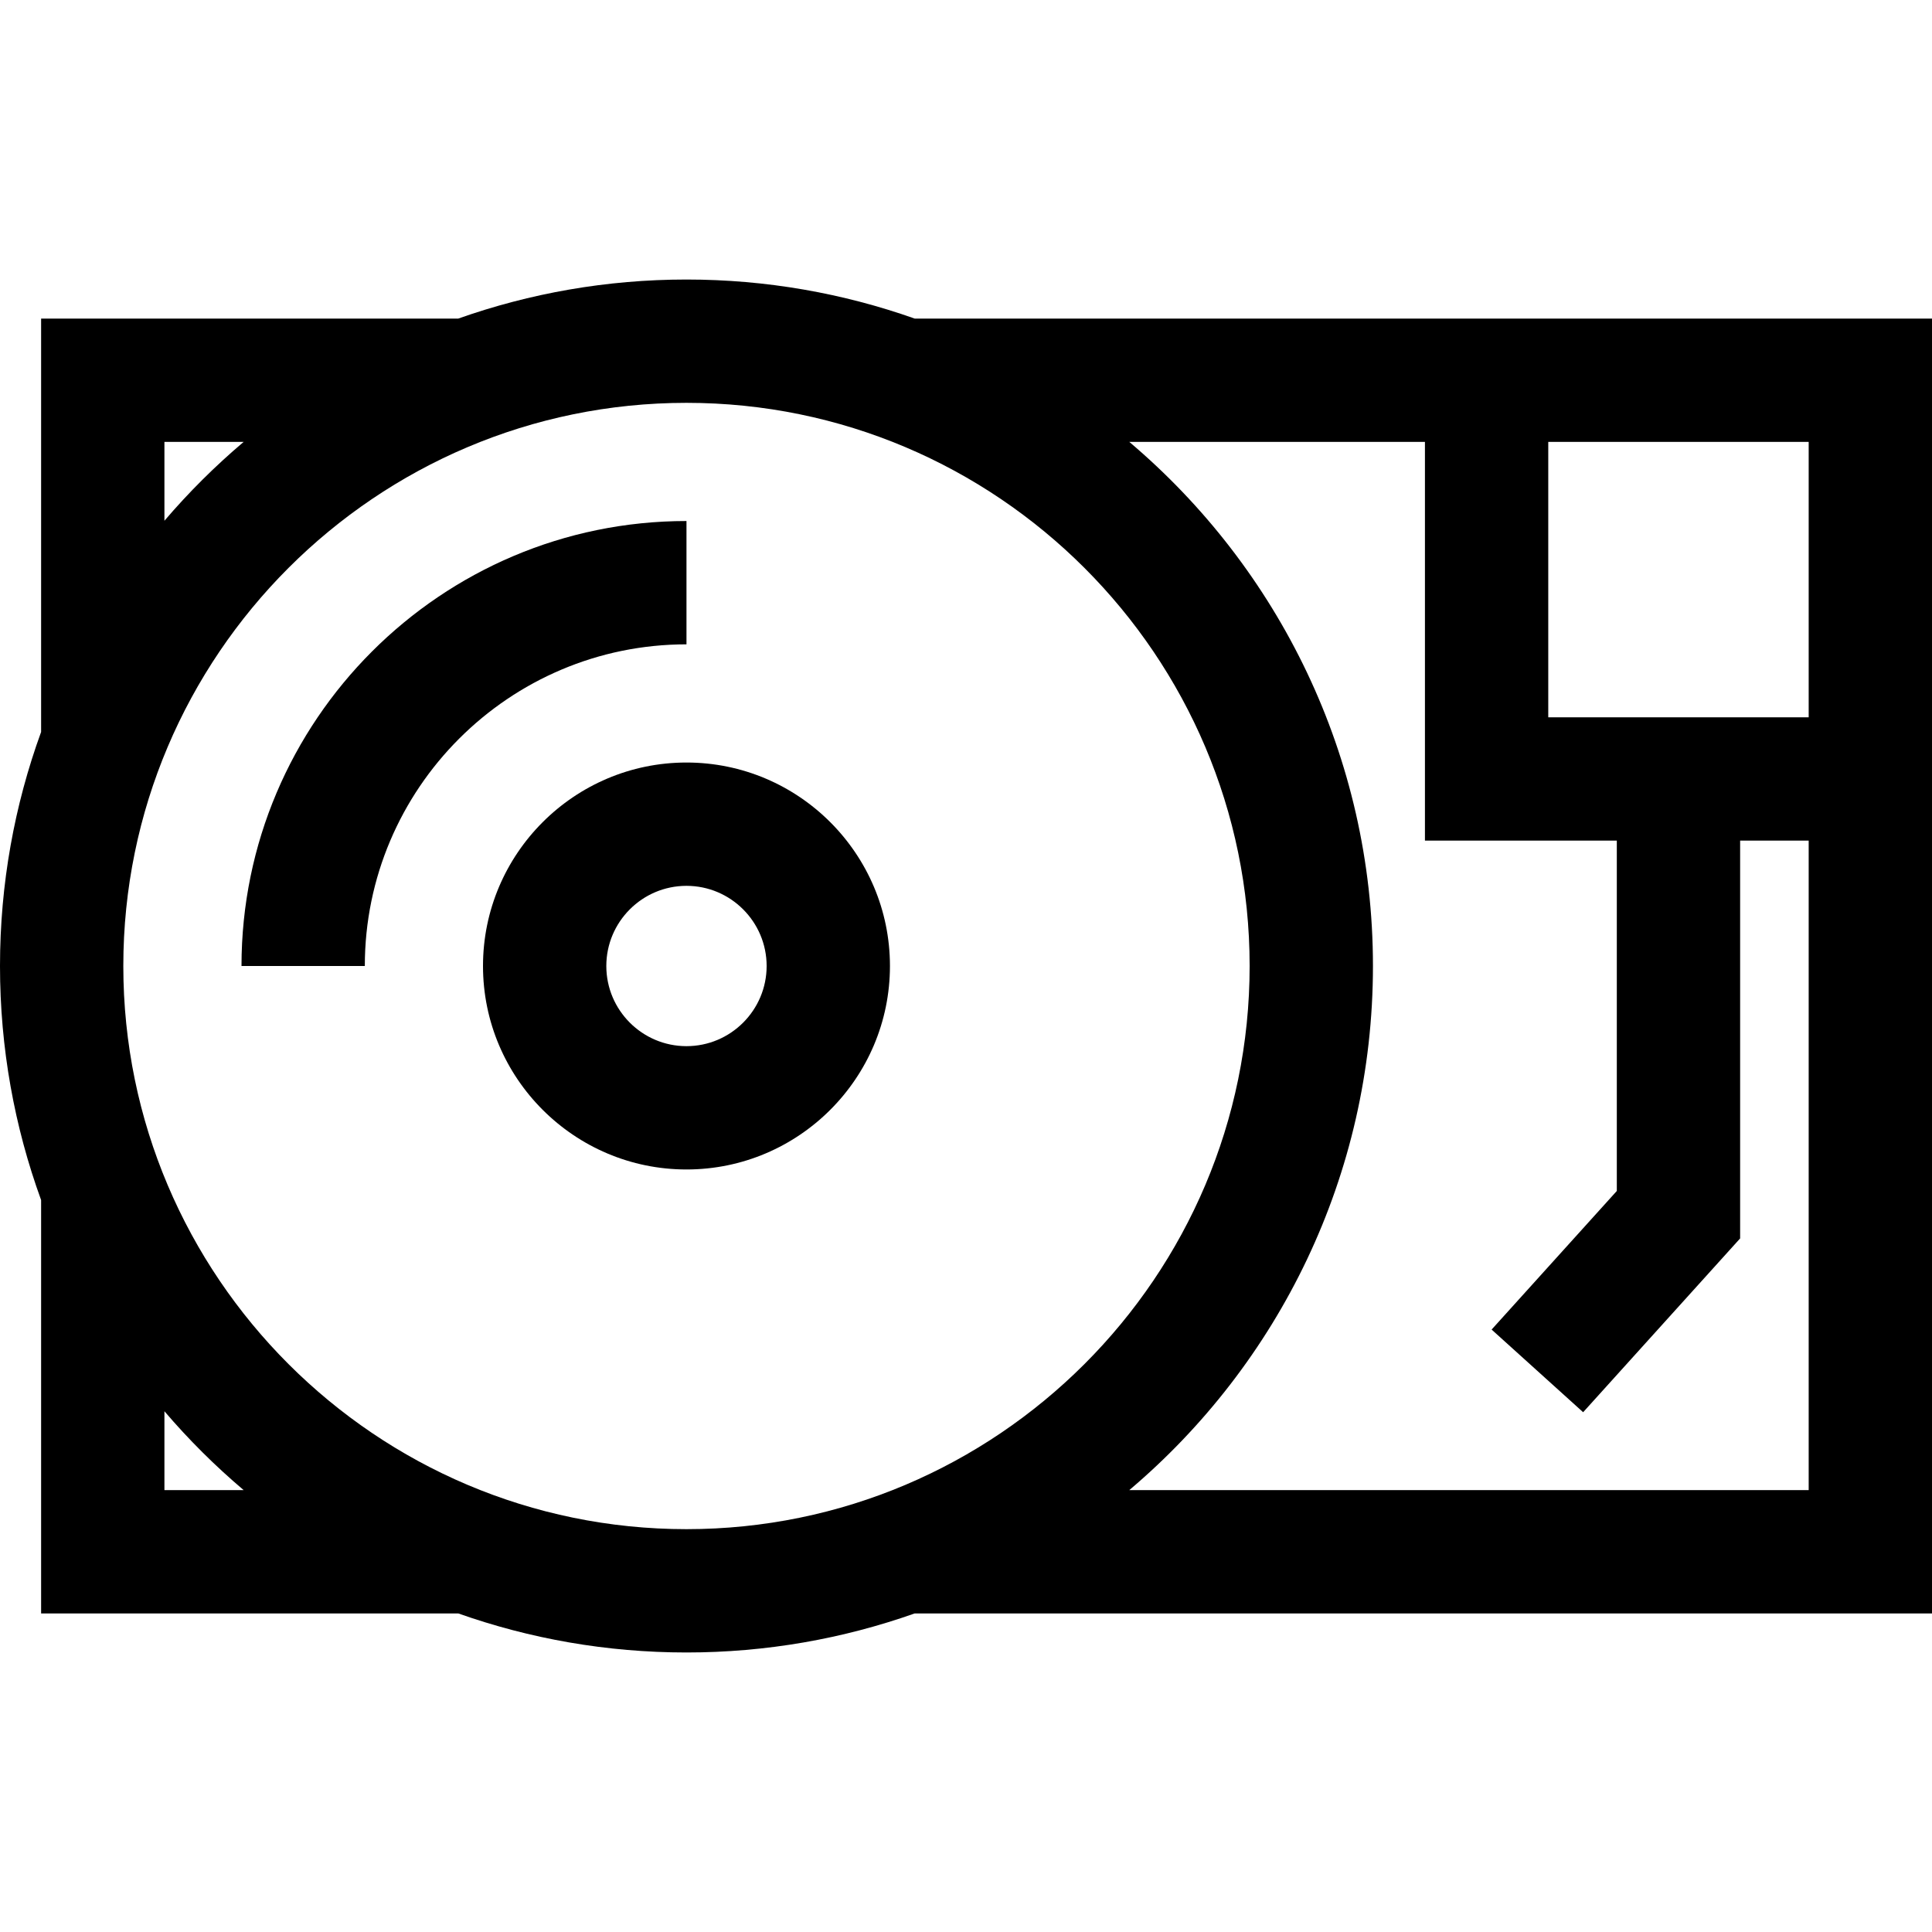
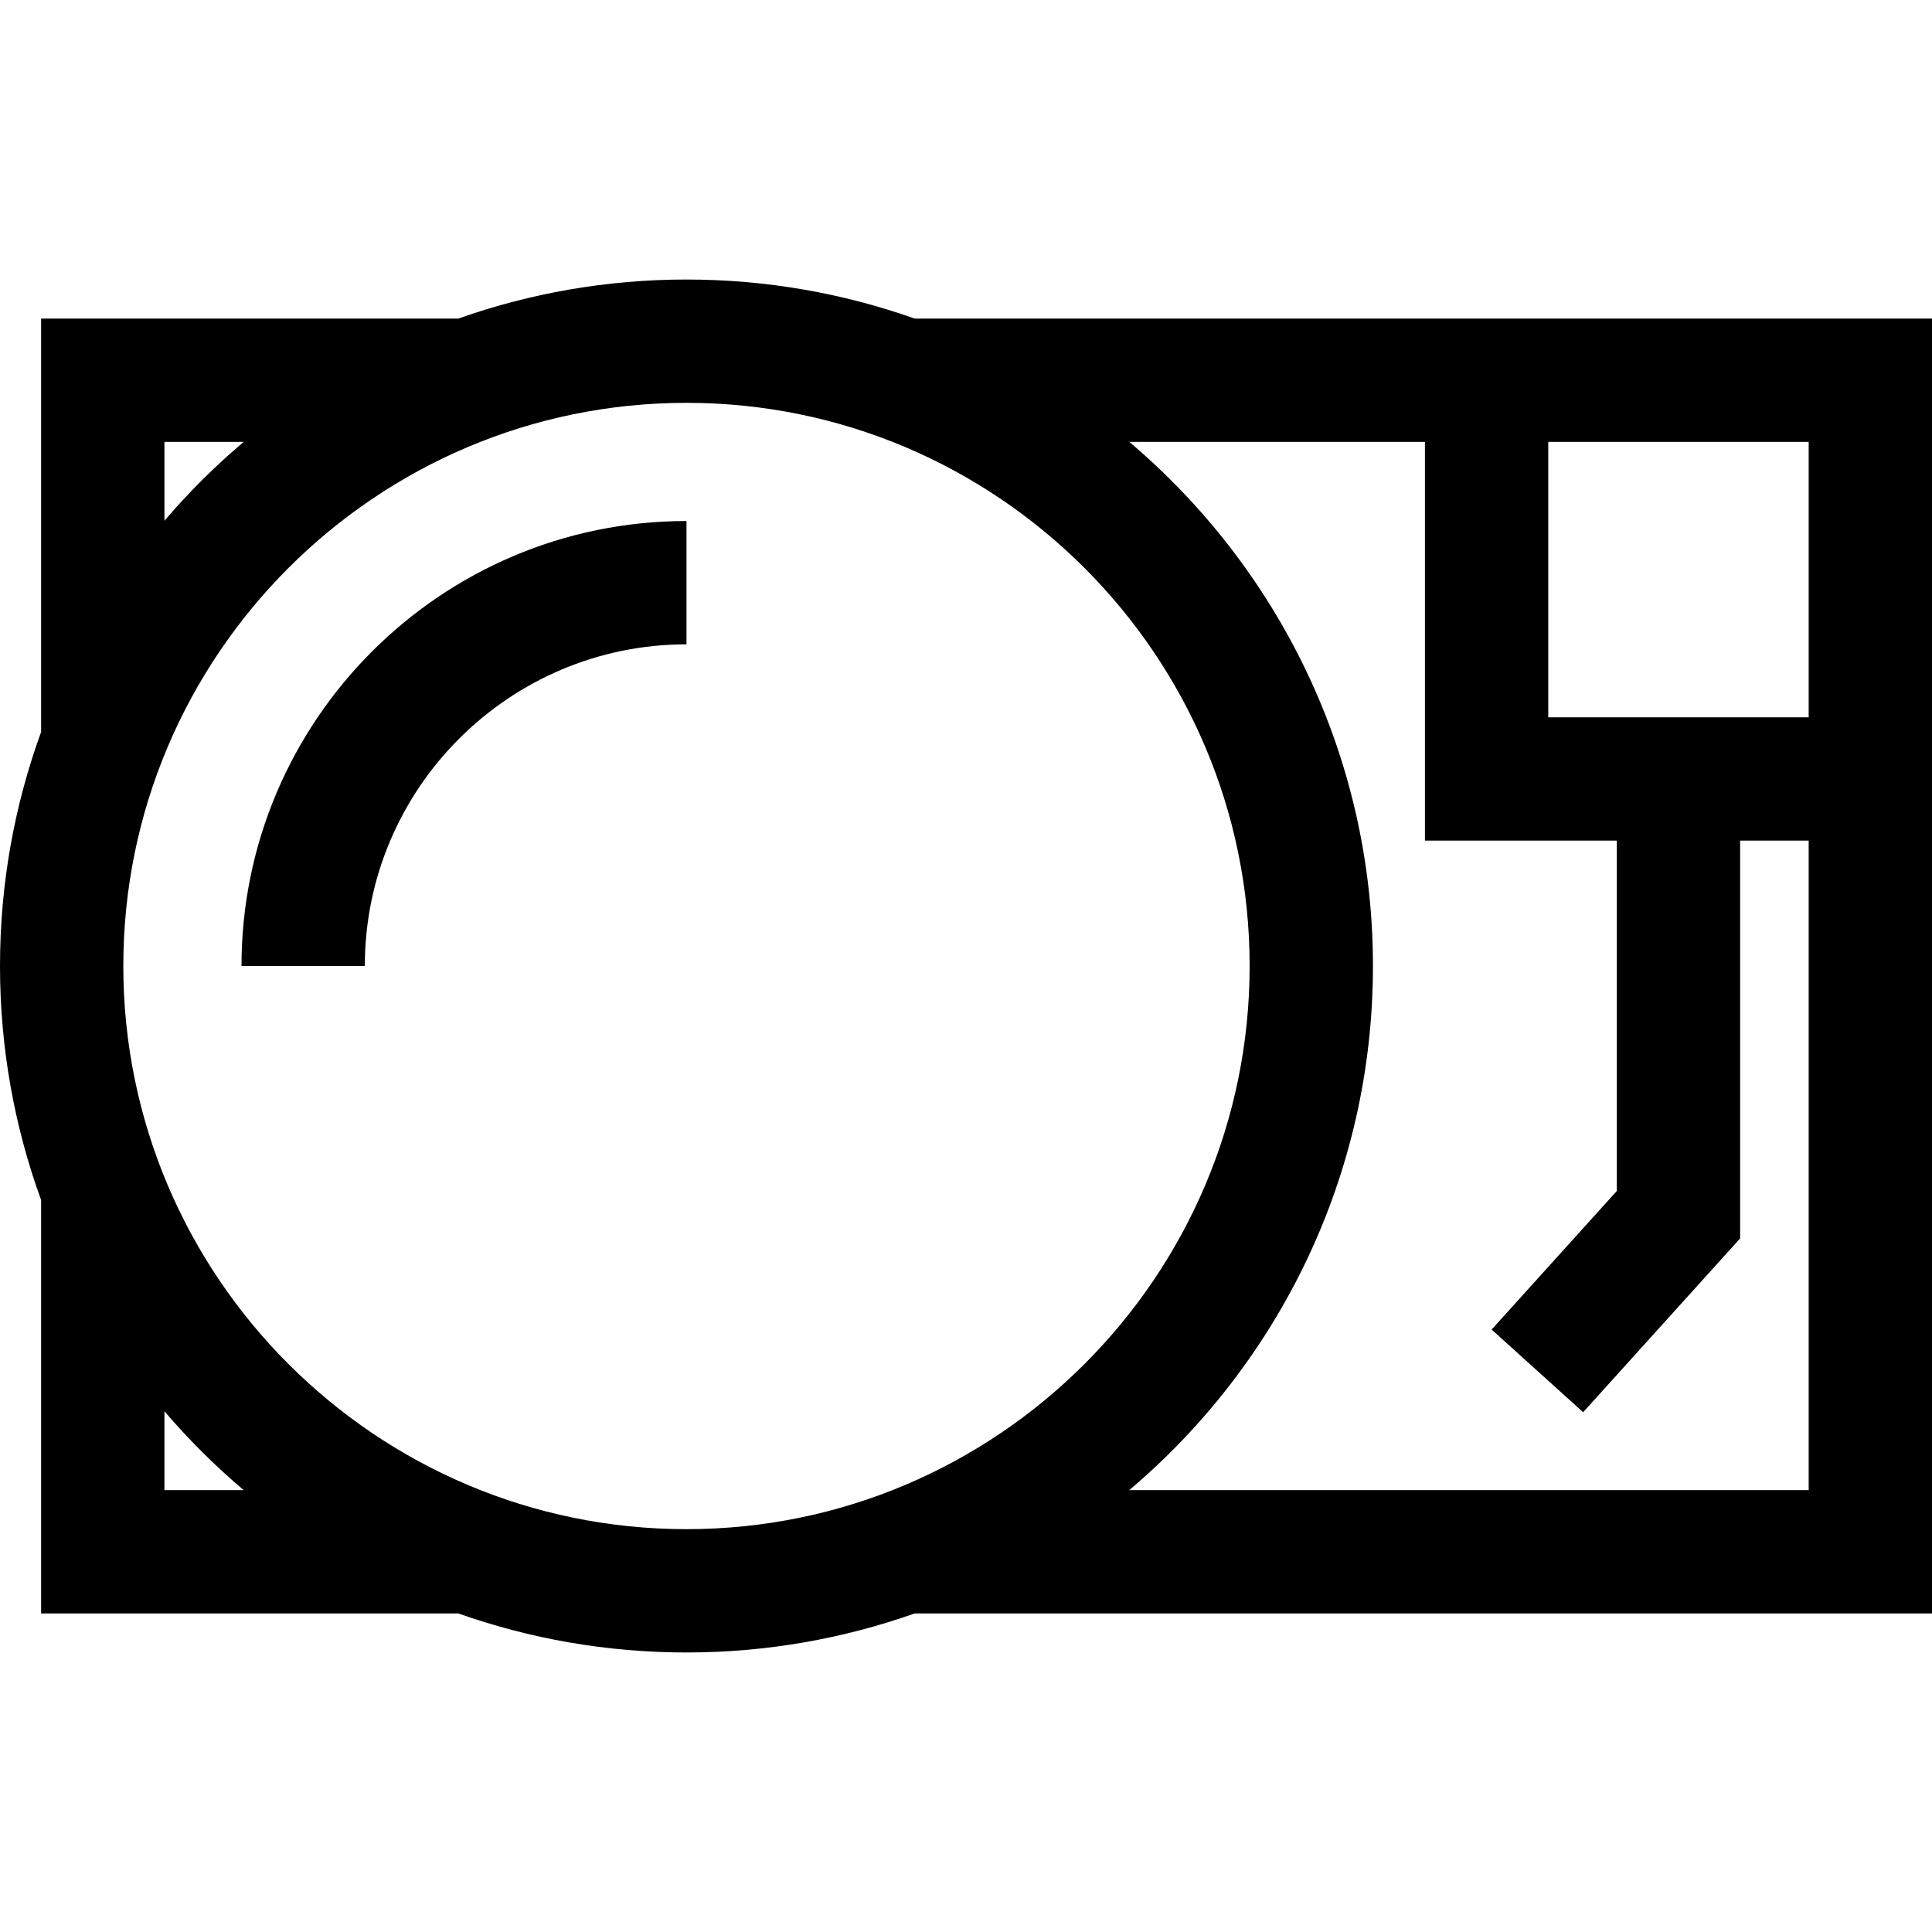
<svg xmlns="http://www.w3.org/2000/svg" fill="#000000" height="800px" width="800px" version="1.1" id="Layer_1" viewBox="0 0 512 512" xml:space="preserve">
  <g>
    <g>
      <path d="M64,256h32.681c0-47.003,38.24-85.243,85.243-85.243v-32.681C116.9,138.077,64,190.977,64,256z" />
    </g>
  </g>
  <g>
    <g>
-       <path d="M181.923,202.077C152.19,202.077,128,226.267,128,256s24.19,53.923,53.923,53.923s53.923-24.19,53.923-53.923    S211.656,202.077,181.923,202.077z M181.923,277.243c-11.713,0-21.243-9.53-21.243-21.243c0-11.713,9.53-21.243,21.243-21.243    s21.243,9.53,21.243,21.243C203.166,267.713,193.636,277.243,181.923,277.243z" />
-     </g>
+       </g>
  </g>
  <g>
    <g>
      <path d="M377.624,84.426h-135.22c-18.932-6.693-39.286-10.349-60.48-10.349c-21.195,0-41.548,3.656-60.48,10.349H10.894v109.551    C3.849,213.342,0,234.229,0,256s3.849,42.658,10.894,62.024v109.551h110.55c18.932,6.693,39.286,10.349,60.48,10.349    c21.195,0,41.548-3.656,60.48-10.349H512v-204.8V84.426H377.624z M43.574,117.106h20.999c-7.55,6.389-14.575,13.378-20.999,20.899    V117.106z M43.574,394.894v-20.899c6.423,7.521,13.448,14.51,20.999,20.899H43.574z M181.923,405.243    c-82.293,0-149.243-66.95-149.243-149.243s66.95-149.243,149.243-149.243S331.166,173.707,331.166,256    S264.216,405.243,181.923,405.243z M479.319,394.894H299.274c39.466-33.398,64.573-83.265,64.573-138.894    s-25.107-105.496-64.573-138.894h78.35v105.668h50.847v92.845l-33.177,36.73l24.254,21.906l41.604-46.061v-105.42h18.167V394.894z     M479.319,190.094h-69.014v-72.987h69.014V190.094z" />
    </g>
  </g>
</svg>